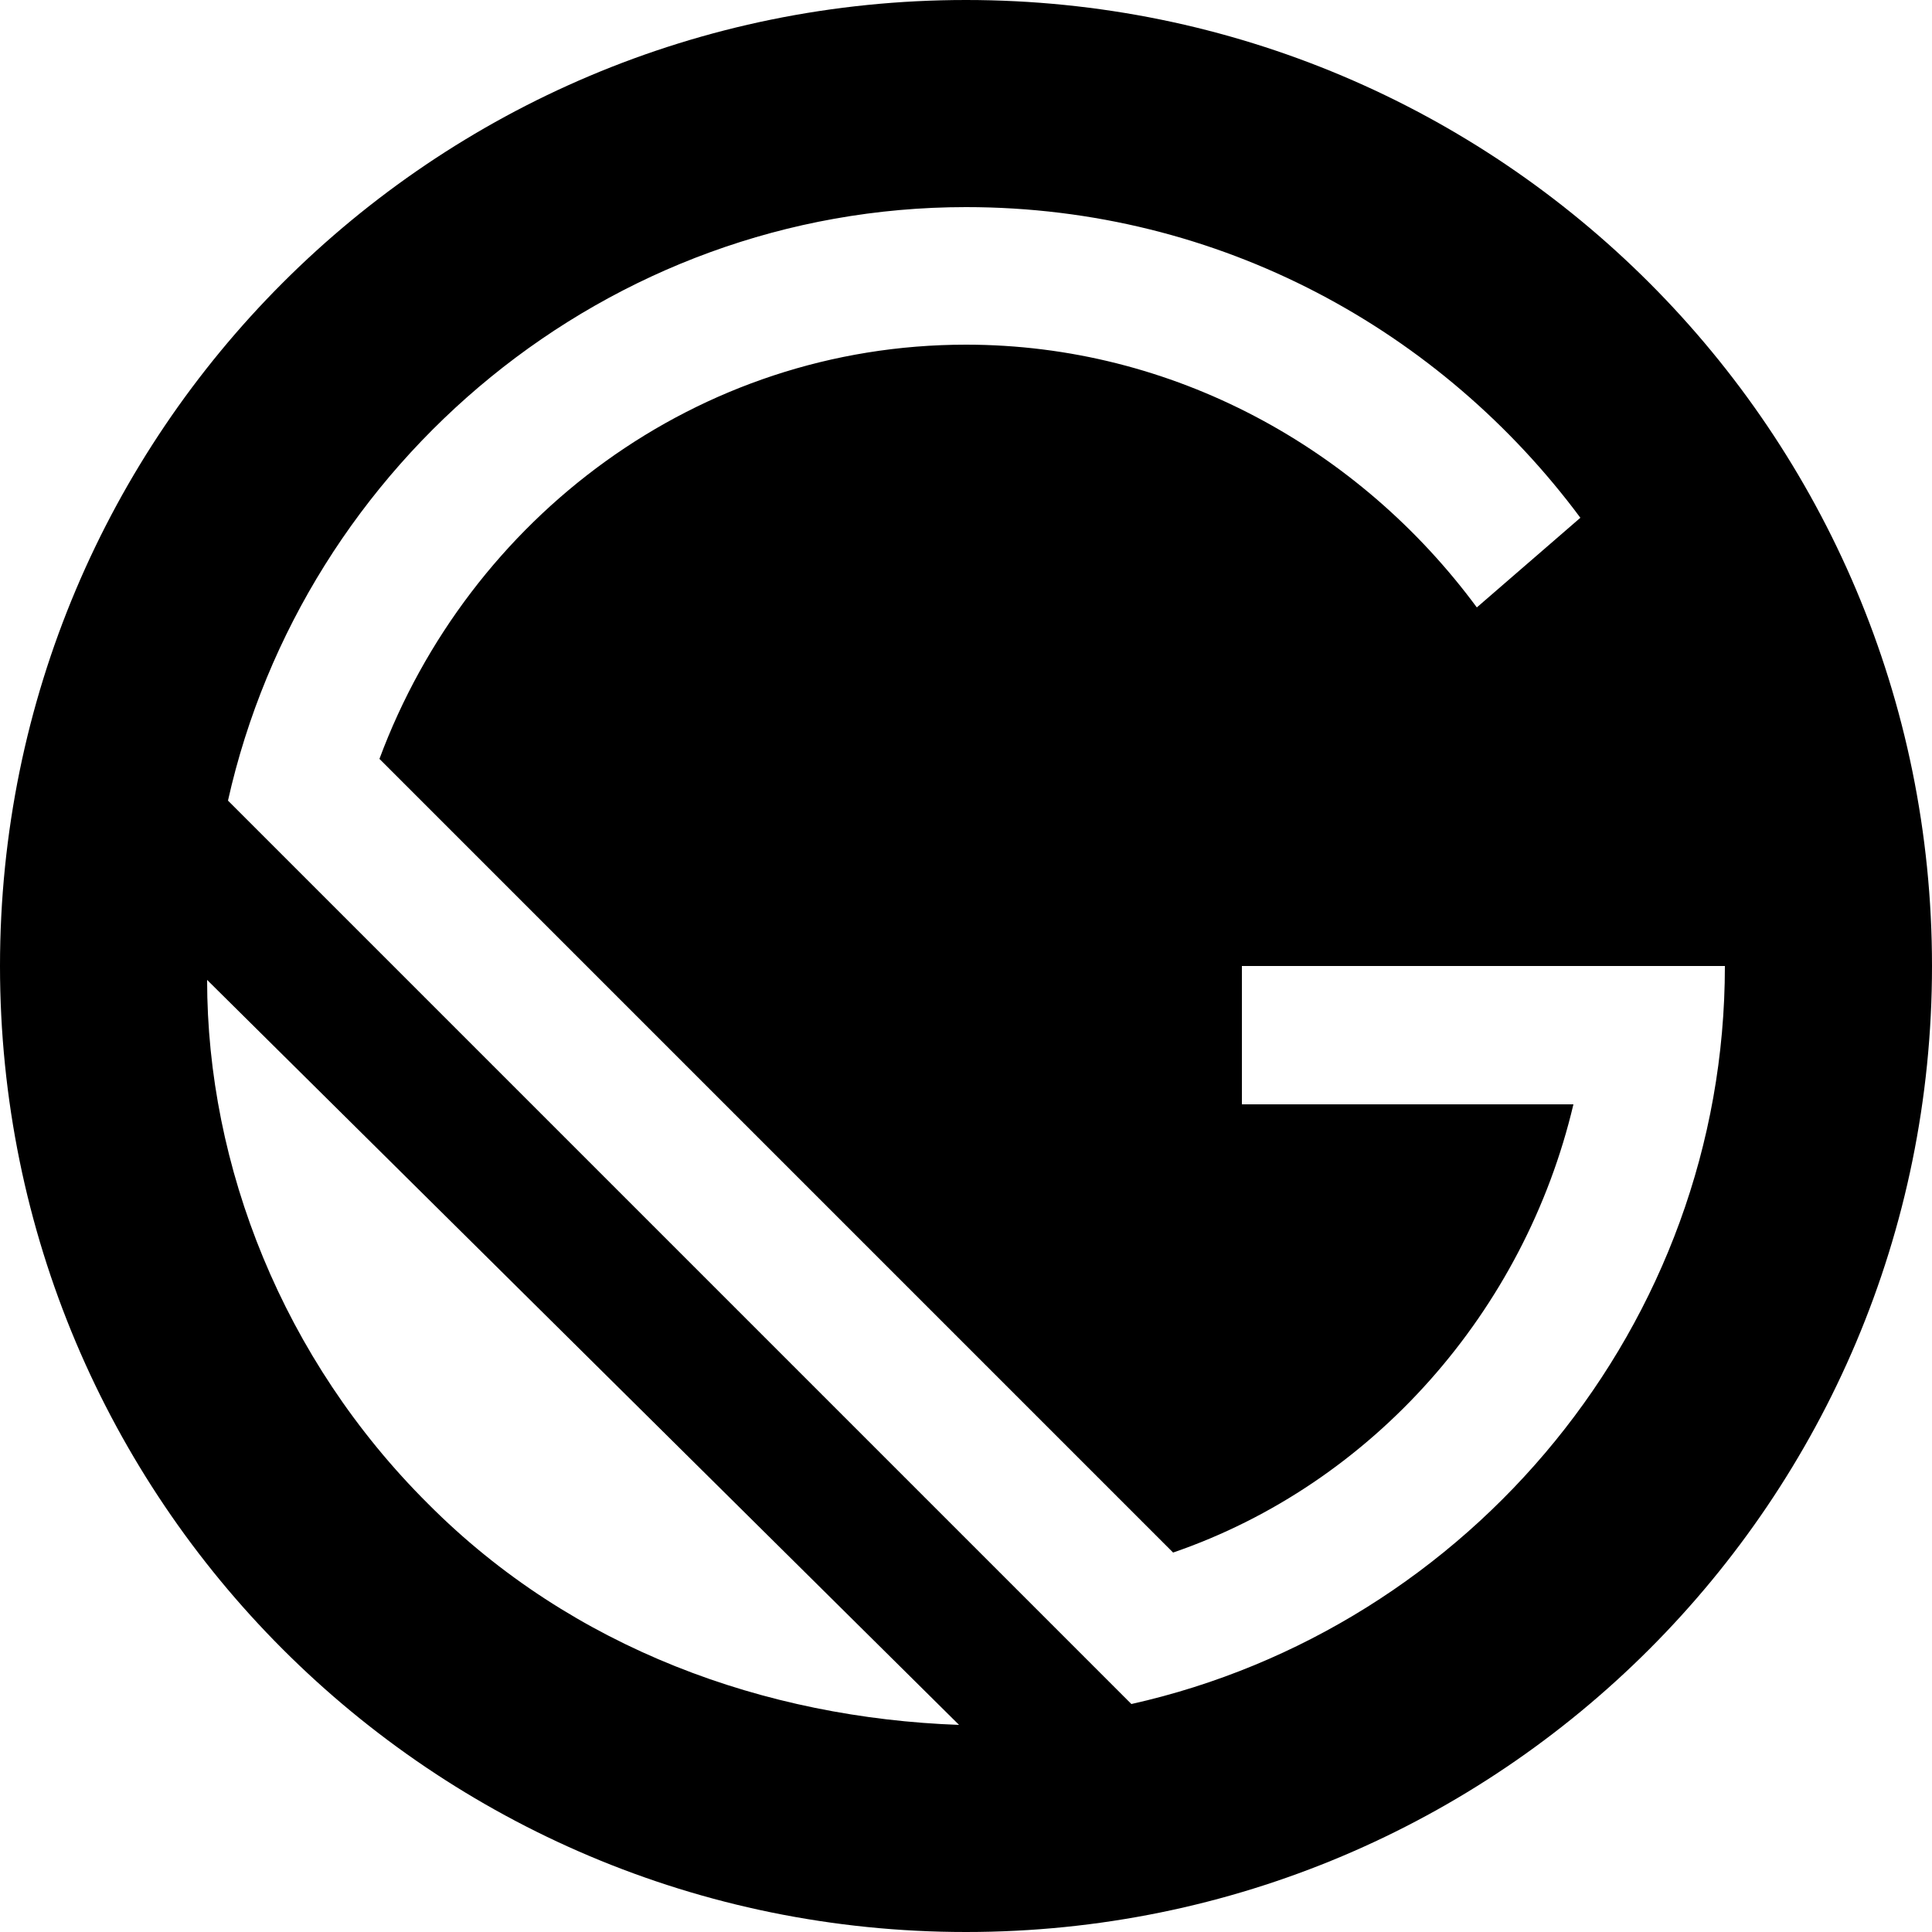
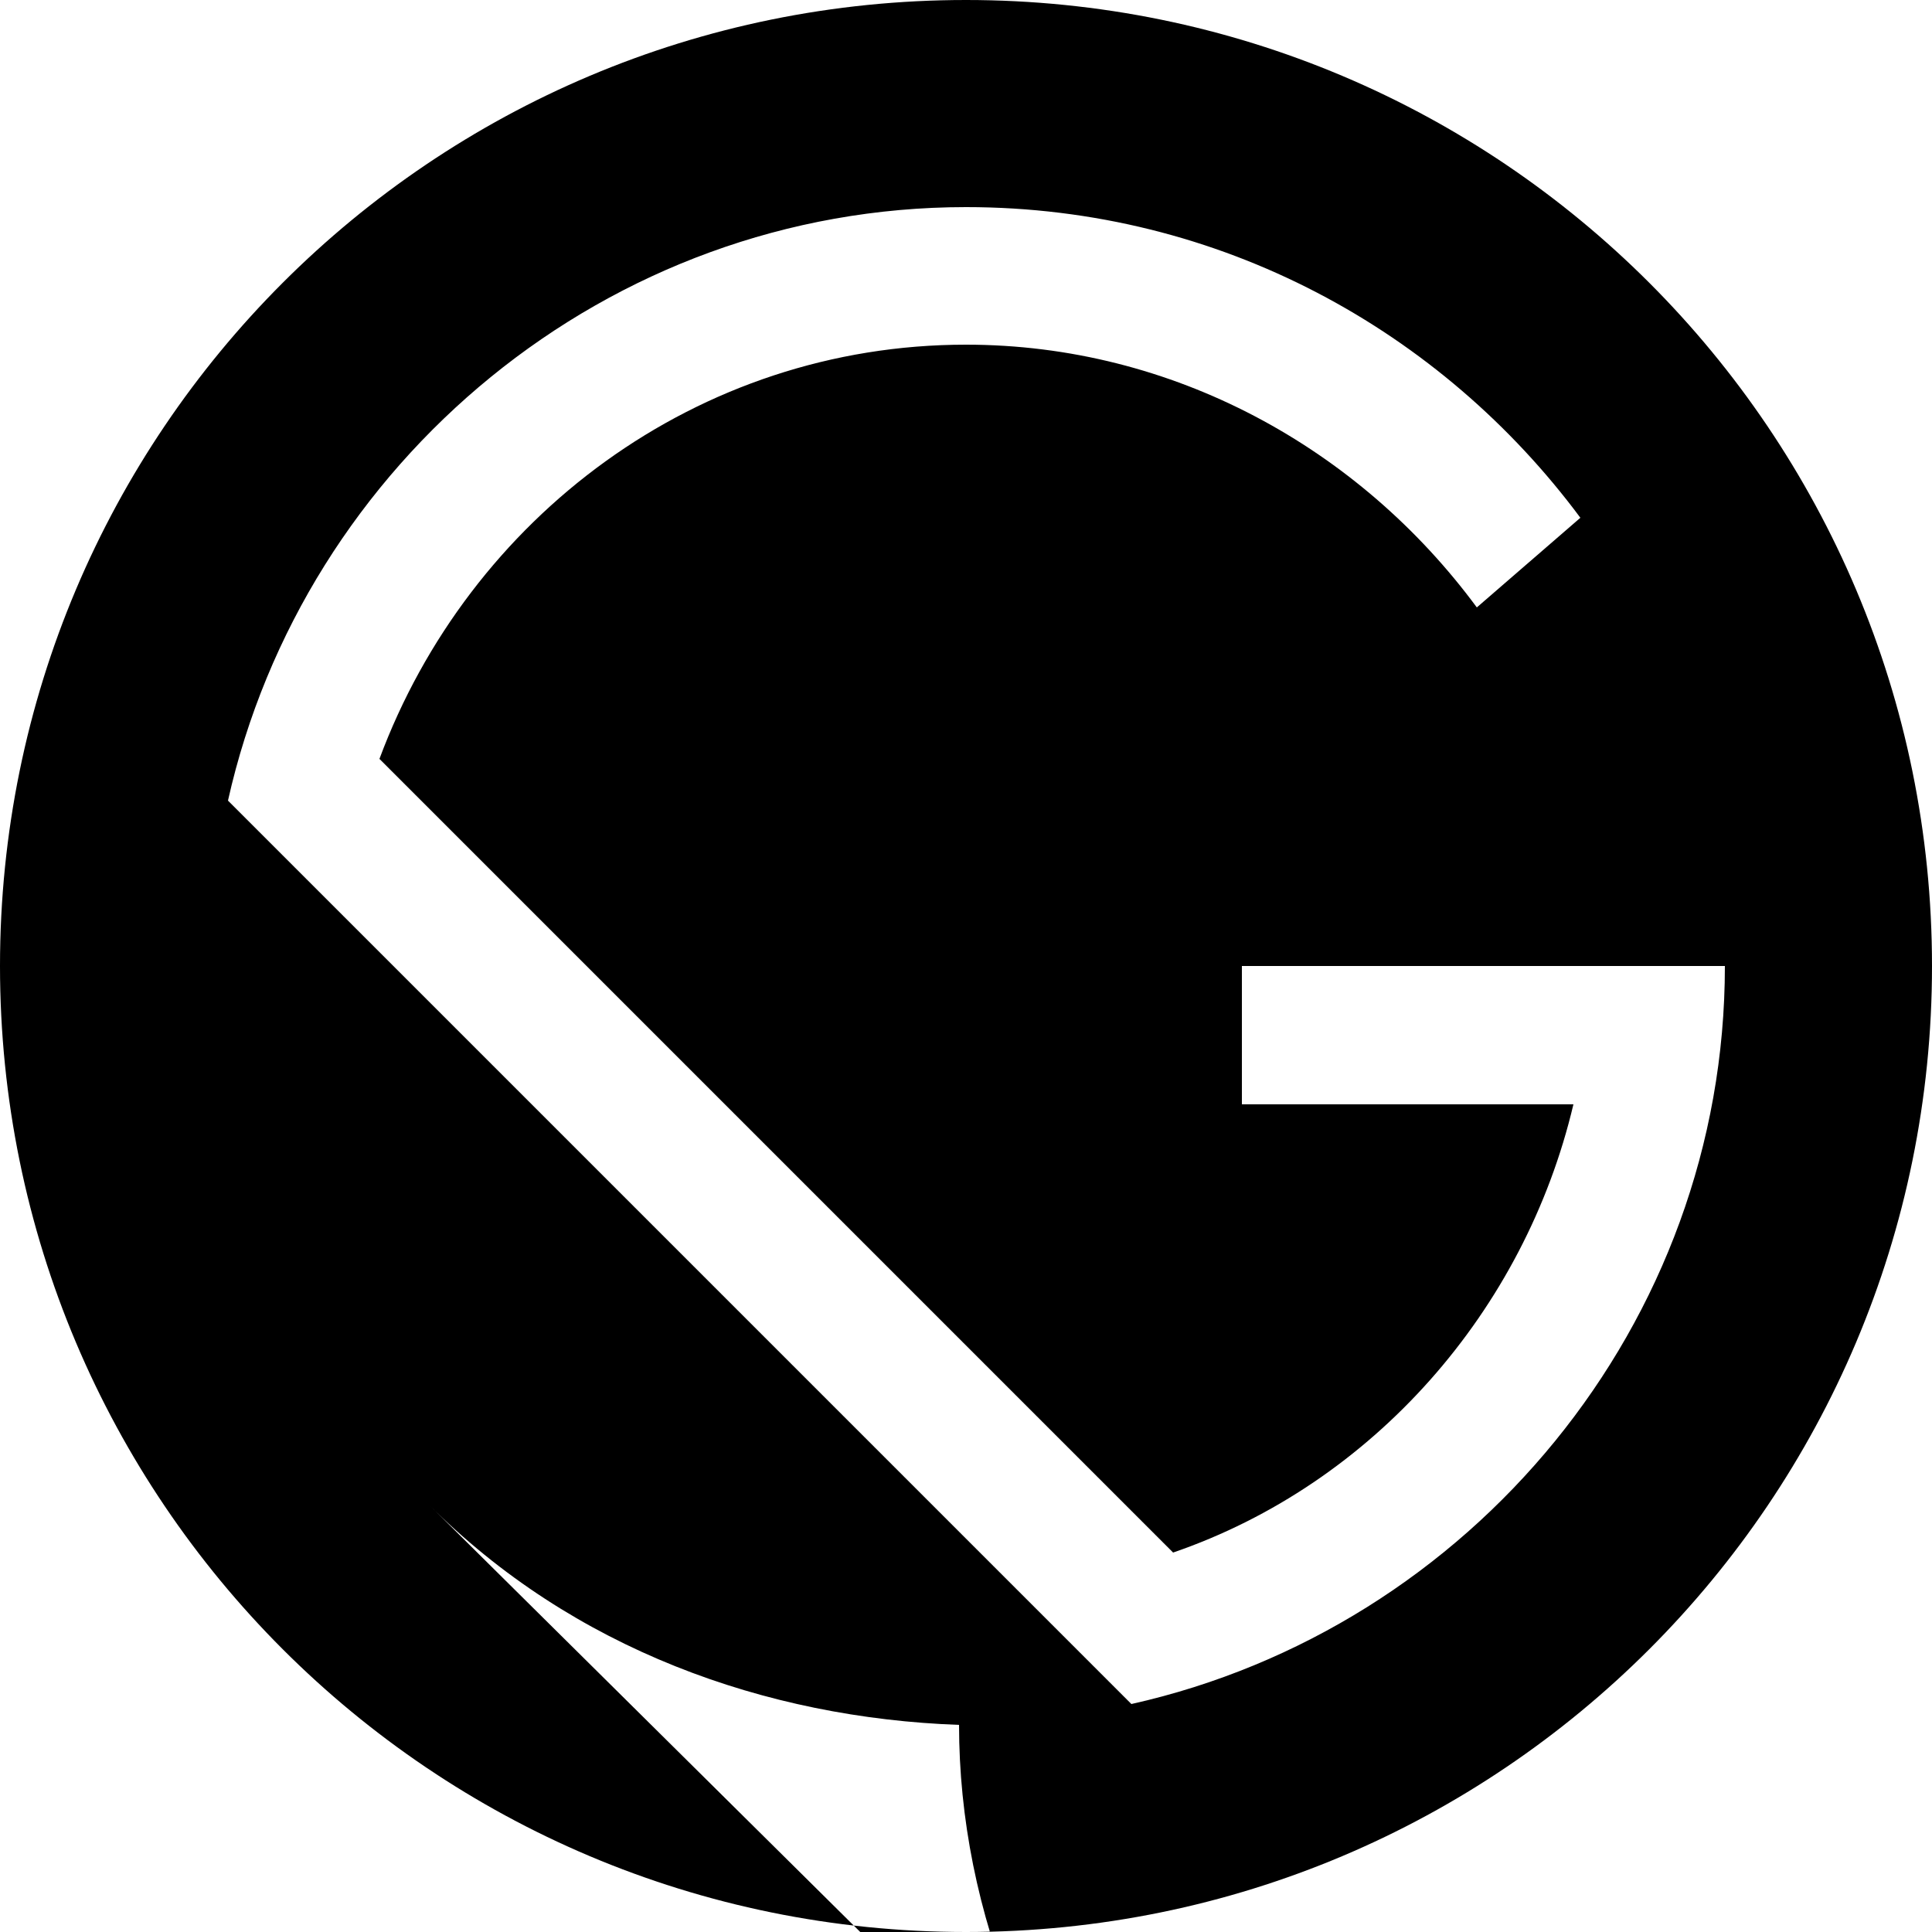
<svg xmlns="http://www.w3.org/2000/svg" version="1.2" viewBox="0 0 250 250" width="250" height="250">
-   <path id="Layer" fill-rule="evenodd" fill="#000000" d="m125 250c-69.1 0-125-55.9-125-125 0-69.1 55.9-125 125-125 69.1 0 125 55.9 125 125 0 69.1-55.9 125-125 125zm-95.5-146.4l116.9 116.9c43.8-9.8 76.8-49.1 76.8-95.5h-62.5v17.9h42.9c-6.3 26.7-25.9 49.1-51.8 58l-102.7-102.7c11.6-31.2 41.1-53.6 75.9-53.6 26.8 0 50.9 13.4 66.1 34l13.4-11.6c-17.9-24.1-46.5-40.2-79.5-40.2-46.4 0-85.7 33-95.5 76.8zm25.9 91c18.7 18.8 43.7 27.7 68.7 28.6l-97.3-96.4c0 24.1 9.8 49.1 28.6 67.8z" />
+   <path id="Layer" fill-rule="evenodd" fill="#000000" d="m125 250c-69.1 0-125-55.9-125-125 0-69.1 55.9-125 125-125 69.1 0 125 55.9 125 125 0 69.1-55.9 125-125 125zm-95.5-146.4l116.9 116.9c43.8-9.8 76.8-49.1 76.8-95.5h-62.5v17.9h42.9c-6.3 26.7-25.9 49.1-51.8 58l-102.7-102.7c11.6-31.2 41.1-53.6 75.9-53.6 26.8 0 50.9 13.4 66.1 34l13.4-11.6c-17.9-24.1-46.5-40.2-79.5-40.2-46.4 0-85.7 33-95.5 76.8zm25.9 91c18.7 18.8 43.7 27.7 68.7 28.6c0 24.1 9.8 49.1 28.6 67.8z" />
</svg>